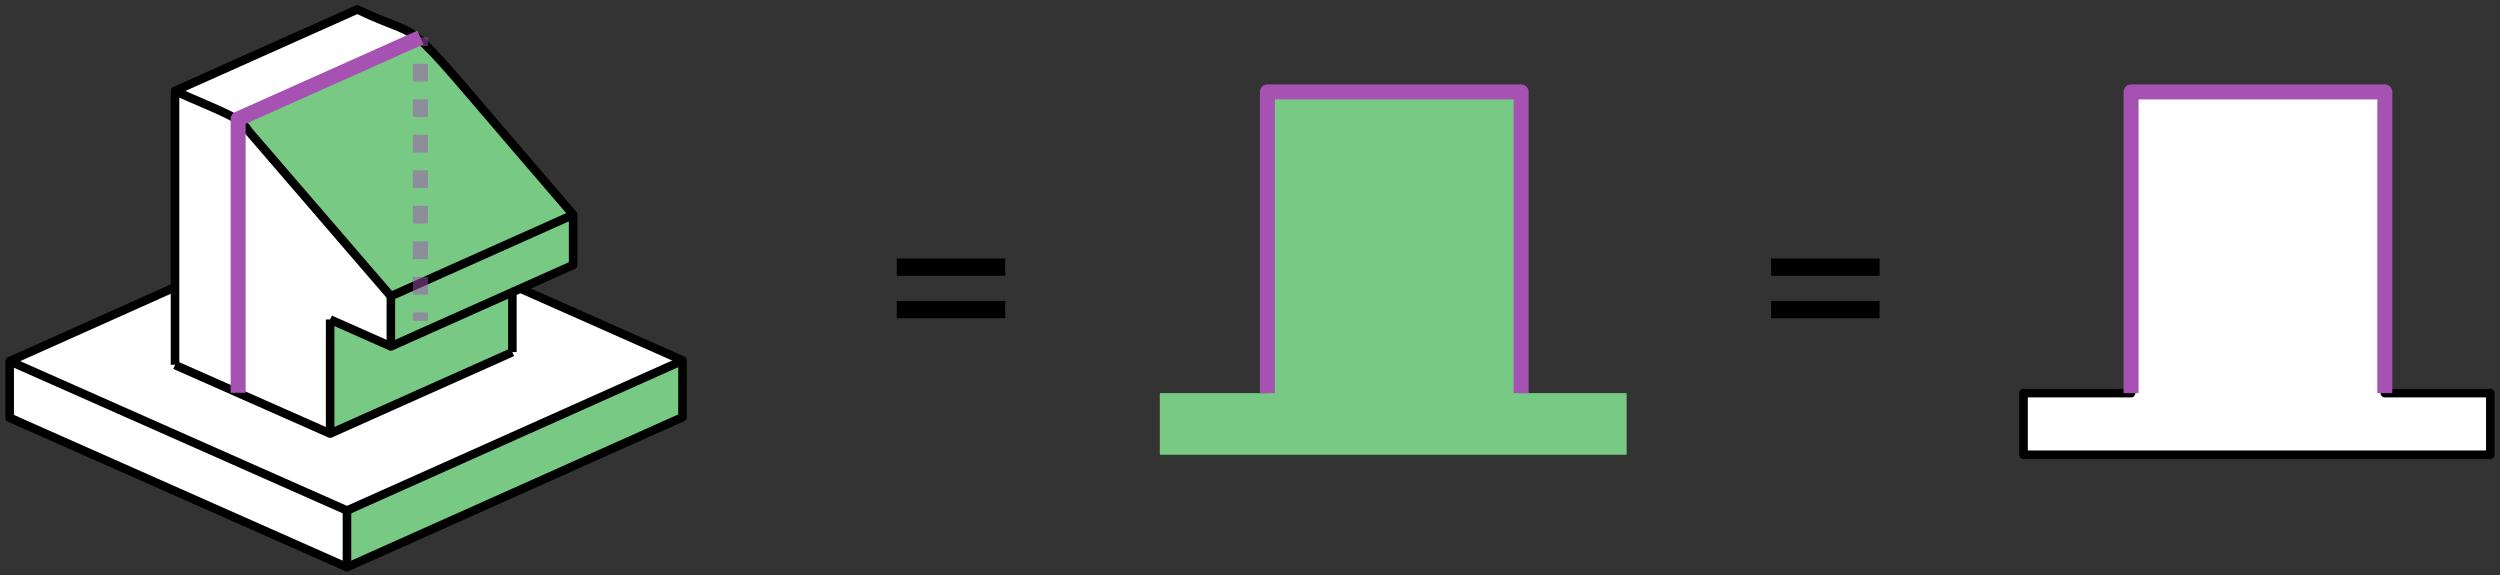
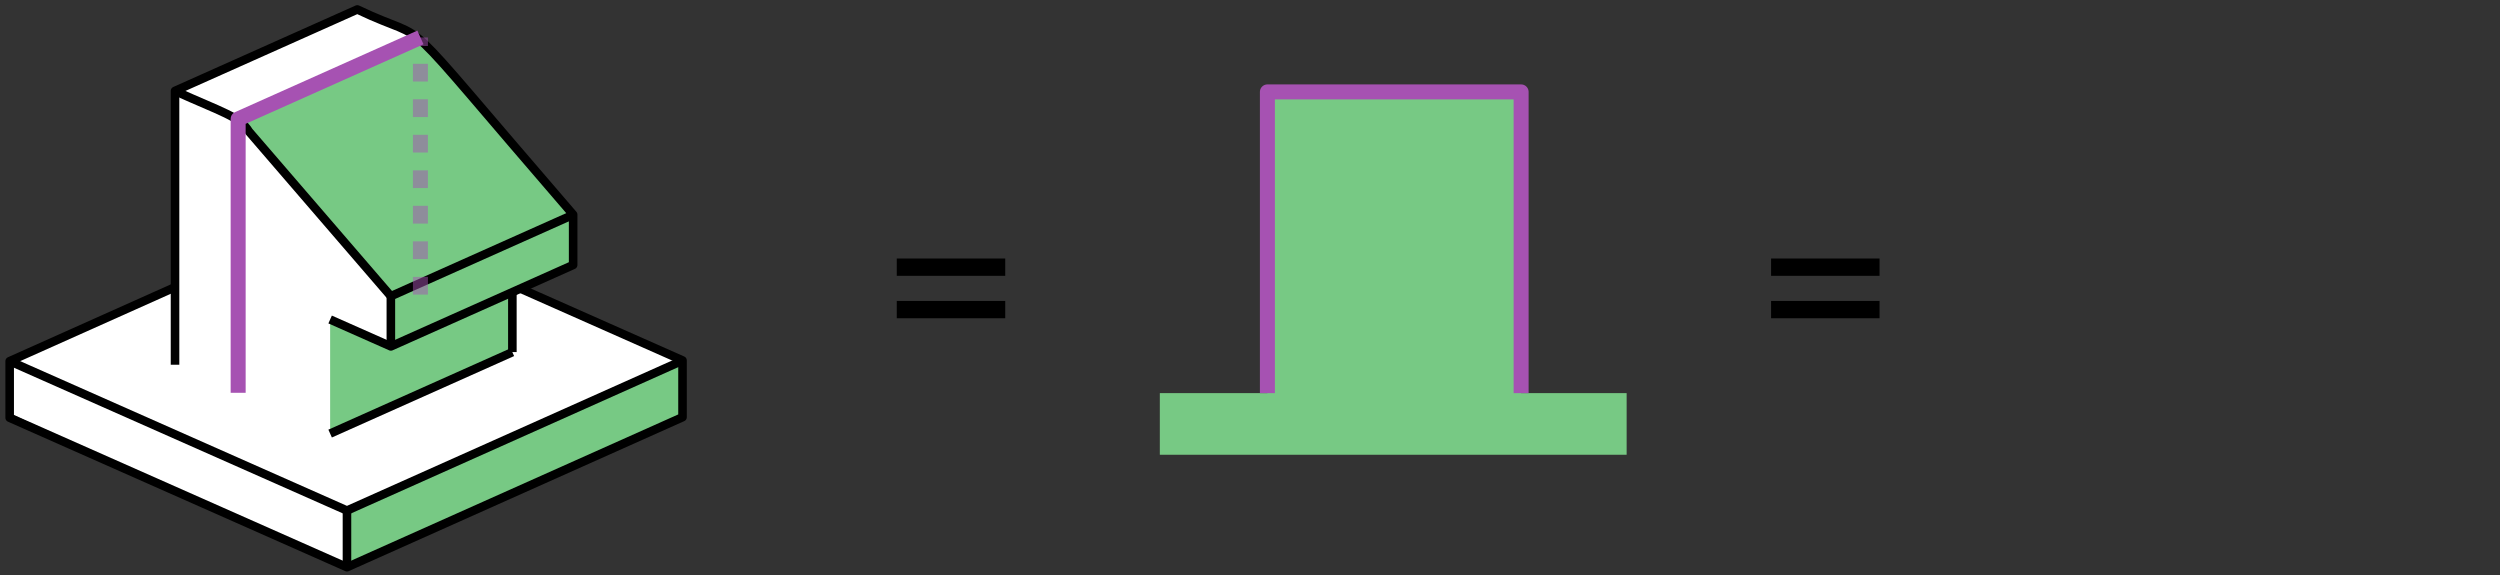
<svg xmlns="http://www.w3.org/2000/svg" width="352" height="81" viewBox="0 0 352 81" fill="none">
  <rect x="0" y="0" width="352" height="81" fill="#333333" stroke="none" />
  <g clip-path="url(#clip0_342_1527)">
    <path d="M126.264 37.617H141.537" stroke="black" stroke-width="2.438" stroke-miterlimit="10" />
    <path d="M126.264 43.591H141.537" stroke="black" stroke-width="2.438" stroke-miterlimit="10" />
    <path d="M249.367 37.617H264.64" stroke="black" stroke-width="2.438" stroke-miterlimit="10" />
    <path d="M249.367 43.591H264.64" stroke="black" stroke-width="2.438" stroke-miterlimit="10" />
    <path d="M48.83 80.117L96.08 58.725V51.098L73.239 40.628L80.698 37.291V30.218L58.72 5.272L50.308 1.331L24.643 12.809V40.429L1.58 50.748V58.291L48.83 80.117Z" fill="white" />
    <path d="M33.532 16.749L59.197 5.272L80.613 30.532L80.698 37.291L55.033 48.774V41.702L33.532 16.749Z" fill="#77C984" />
    <path d="M46.482 60.765L72.141 49.571V41.117L55.033 48.774L46.482 44.979V60.765Z" fill="#77C984" />
    <path d="M48.83 71.886L96.08 51.097V58.725L48.83 79.864V71.886Z" fill="#77C984" />
    <path d="M46.482 44.985L55.033 48.774L80.698 37.309V30.218C53.887 -0.817 61.925 6.877 50.308 1.331L24.644 12.797V51.357" stroke="black" stroke-width="1.207" stroke-linejoin="round" />
    <path d="M72.141 49.571V41.123" stroke="black" stroke-width="1.207" stroke-linejoin="round" />
    <path d="M24.643 40.435L1.362 50.85V58.822L48.854 79.864L96.098 58.743V50.748L73.263 40.628" stroke="black" stroke-width="1.207" stroke-linejoin="round" />
    <path d="M46.482 61.048L72.141 49.583" stroke="black" stroke-width="1.207" stroke-linejoin="round" />
    <path d="M55.033 41.702V48.774" stroke="black" stroke-width="1.207" stroke-linejoin="round" />
-     <path d="M46.482 44.985V61.048L24.644 51.393" stroke="black" stroke-width="1.207" stroke-linejoin="round" />
    <path d="M24.644 12.815C31.149 15.754 33.81 16.436 35.053 18.517L55.033 41.702L80.698 30.236" stroke="black" stroke-width="1.207" stroke-linejoin="round" />
    <path d="M48.853 71.886V79.864" stroke="black" stroke-width="1.207" stroke-linejoin="round" />
    <path d="M1.362 50.85L48.854 71.886L96.098 50.766" stroke="black" stroke-width="1.207" stroke-linejoin="round" />
    <path d="M59.197 5.272L33.538 16.737" stroke="black" stroke-width="1.207" stroke-linejoin="round" />
-     <path d="M335.781 55.352V12.941H300.057V55.352H284.911V64.029H350.638V55.352H335.781Z" fill="white" stroke="black" stroke-width="1.207" stroke-linejoin="round" />
    <path d="M214.174 55.352V12.941H178.45V55.352H163.304V64.029H229.031V55.352H214.174Z" fill="#77C984" />
    <path d="M178.45 55.352V12.941H214.174V55.352" stroke="#A652B2" stroke-width="2.112" stroke-linejoin="round" />
-     <path d="M300.057 55.352V12.941H335.781V55.352" stroke="#A652B2" stroke-width="2.112" stroke-linejoin="round" />
    <g opacity="0.5">
-       <path d="M59.196 45.184V43.977" stroke="#A652B2" stroke-width="2.112" stroke-linejoin="round" />
      <path d="M59.196 41.479V7.728" stroke="#A652B2" stroke-width="2.112" stroke-linejoin="round" stroke-dasharray="2.5 2.5" />
      <path d="M59.196 6.479V5.272" stroke="#A652B2" stroke-width="2.112" stroke-linejoin="round" />
    </g>
    <path d="M59.196 5.272L33.532 16.749V55.31" stroke="#A652B2" stroke-width="2.112" stroke-linejoin="round" />
  </g>
  <defs>
    <clipPath id="clip0_342_1527">
      <rect width="350.483" height="79.74" fill="white" transform="translate(0.759 0.728)" />
    </clipPath>
  </defs>
</svg>